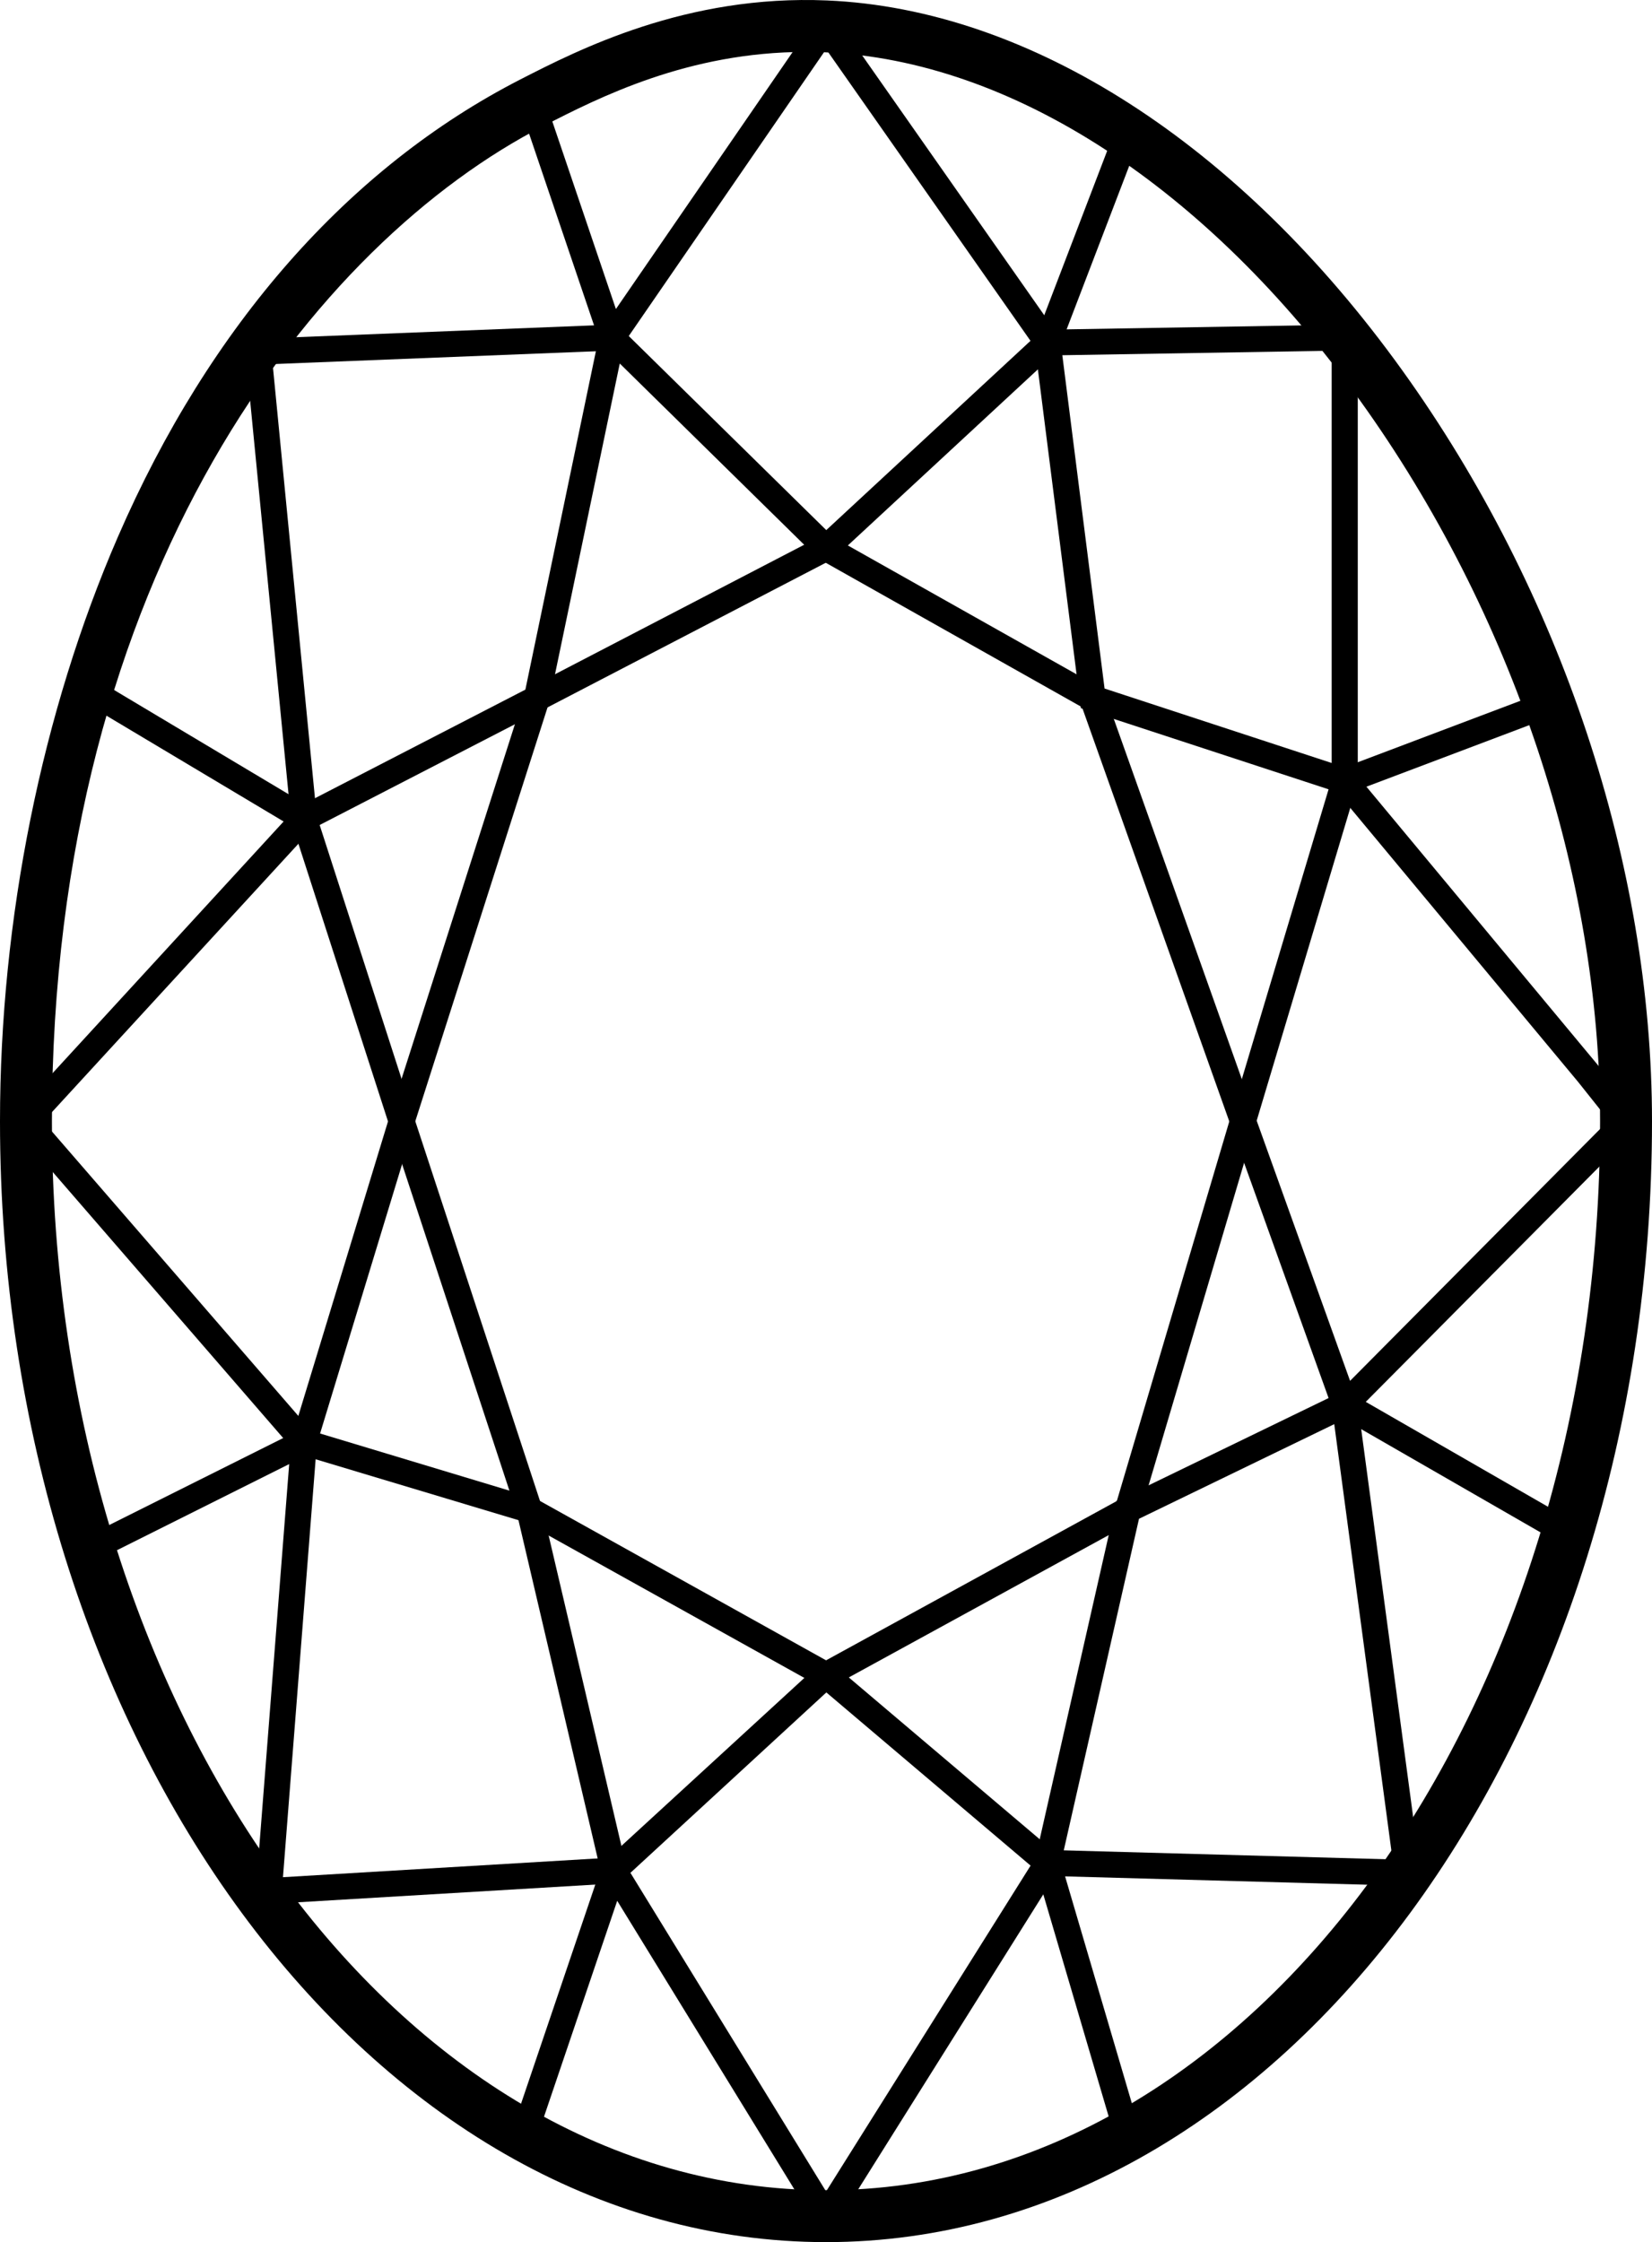
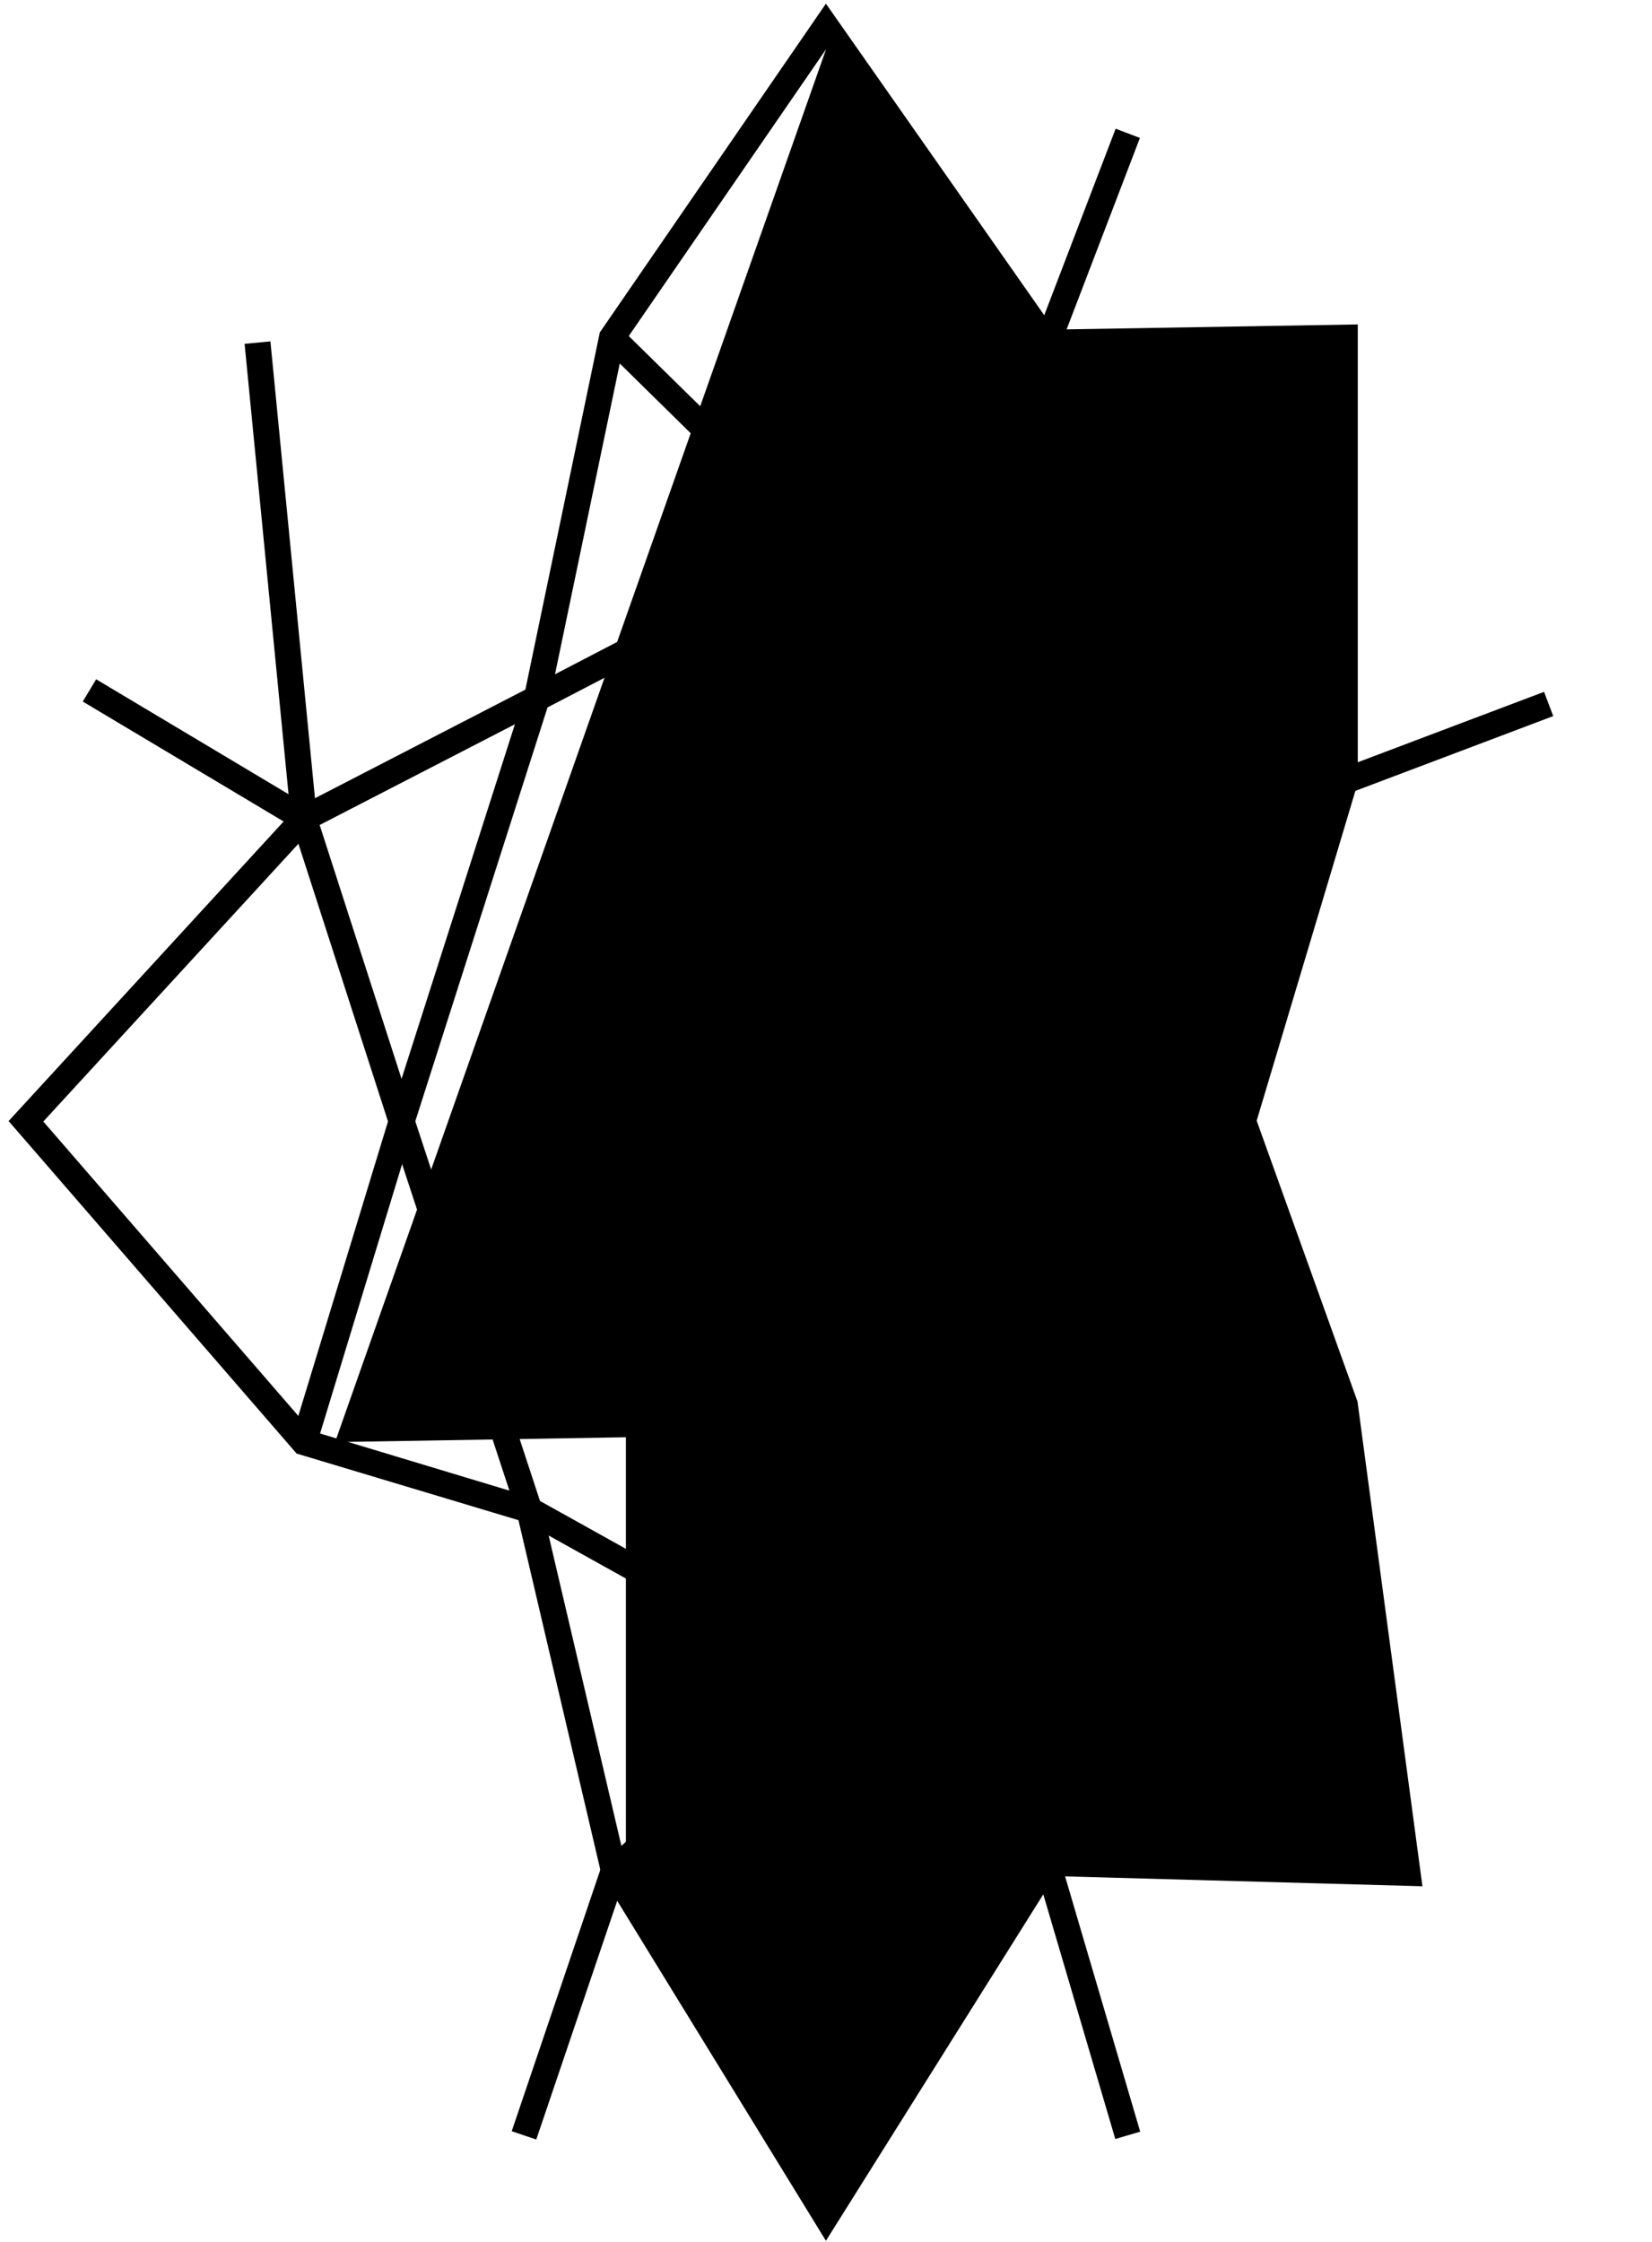
<svg xmlns="http://www.w3.org/2000/svg" id="Layer_2" data-name="Layer 2" viewBox="0 0 180.4 244.78">
  <g id="Layer_1-2" data-name="Layer 1">
-     <path d="M90.2,244.78C40.46,244.78,0,189.89,0,122.41c0-22.02,4.57-44.68,12.88-63.81,10.01-23.06,25.21-40.33,43.95-49.93C63.16,5.43,74.95-.61,90.32.05c22.16.95,45.05,15.67,62.8,40.37,17.34,24.13,27.28,54.01,27.28,81.99,0,67.47-40.46,122.37-90.2,122.37ZM87.96,5.67c-12.83,0-22.59,5-28.55,8.05C34.62,26.42,5.67,62.51,5.67,122.41c0,64.35,37.92,116.7,84.53,116.7s84.53-52.35,84.53-116.7c0-26.82-9.55-55.49-26.21-78.68C131.79,20.44,110.49,6.59,90.08,5.71c-.71-.03-1.42-.05-2.12-.05Z" />
-     <path d="M90.19,244.63l-24.49-39.88-.05-.22-9.21-39.32-14.07-42.8.14-.44,14.74-46.1,8.25-39.58.16-.23L90.19.4l24.94,35.58,33.14-.56v50.05l-11.04,36.88,11.01,30.66.02.15,7.07,52.77-40.15-1.11-24.98,39.8ZM68.35,203.66l21.86,35.59,23.42-37.31,38.44,1.06-6.61-49.32-11.23-31.26,11.19-37.38v-46.75l-31.76.53L90.21,5.37l-22.06,32.06-8.18,39.24-14.62,45.74,13.83,42.1,9.18,39.15Z" />
+     <path d="M90.19,244.63l-24.49-39.88-.05-.22-9.21-39.32-14.07-42.8.14-.44,14.74-46.1,8.25-39.58.16-.23L90.19.4l24.94,35.58,33.14-.56v50.05l-11.04,36.88,11.01,30.66.02.15,7.07,52.77-40.15-1.11-24.98,39.8ZM68.35,203.66v-46.75l-31.76.53L90.21,5.37l-22.06,32.06-8.18,39.24-14.62,45.74,13.83,42.1,9.18,39.15Z" />
    <polygon points="121.79 233.52 113.16 204.2 89.39 184.05 57.24 166.15 32.39 158.69 .94 122.39 31.72 88.87 26.71 37.54 29.53 37.27 34.66 89.86 4.73 122.44 33.99 156.21 58.49 163.6 91.01 181.71 91.12 181.8 115.64 202.58 124.51 232.72 121.79 233.52" />
    <polygon points="33.14 90.98 9.04 76.59 10.5 74.16 33.24 87.74 57.97 74.98 89.38 58.66 113.2 36.59 121.83 14.05 124.48 15.06 115.61 38.22 91.02 61 59.27 77.5 33.14 90.98" />
-     <polygon points="28.27 39.81 28.16 36.98 64.87 35.52 56.78 11.65 59.46 10.74 68.77 38.2 28.27 39.81" />
    <polygon points="58.56 233.58 55.88 232.67 65.8 203.41 89.52 181.64 121.96 163.87 134.24 122.43 118.16 77.21 89.34 60.97 65.83 37.87 67.81 35.85 91.06 58.69 120.48 75.26 137.22 122.35 124.35 165.8 91.03 184.04 68.25 205.01 58.56 233.58" />
-     <polygon points="27.82 207.96 31.58 159.84 10.4 170.43 9.13 167.89 34.8 155.06 30.9 204.94 66.94 202.79 67.11 205.62 27.82 207.96" />
    <polygon points="34.54 157.86 31.83 157.04 42.37 122.43 31.84 89.8 34.54 88.93 45.34 122.4 34.54 157.86" />
-     <polygon points="115.78 203.7 113.02 203.08 121.92 163.86 146.01 152.18 175.67 122.31 172.35 118.14 146.02 86.48 118.03 77.31 112.99 37.58 115.81 37.23 120.62 75.17 147.68 84.04 174.55 116.35 179.46 122.52 147.68 154.52 124.38 165.81 115.78 203.7" />
-     <rect x="157.59" y="146.32" width="2.83" height="28.05" transform="translate(-59.28 218.19) rotate(-60.08)" />
    <rect x="146.08" y="79.64" width="23.8" height="2.83" transform="translate(-18.45 61.08) rotate(-20.7)" />
  </g>
</svg>